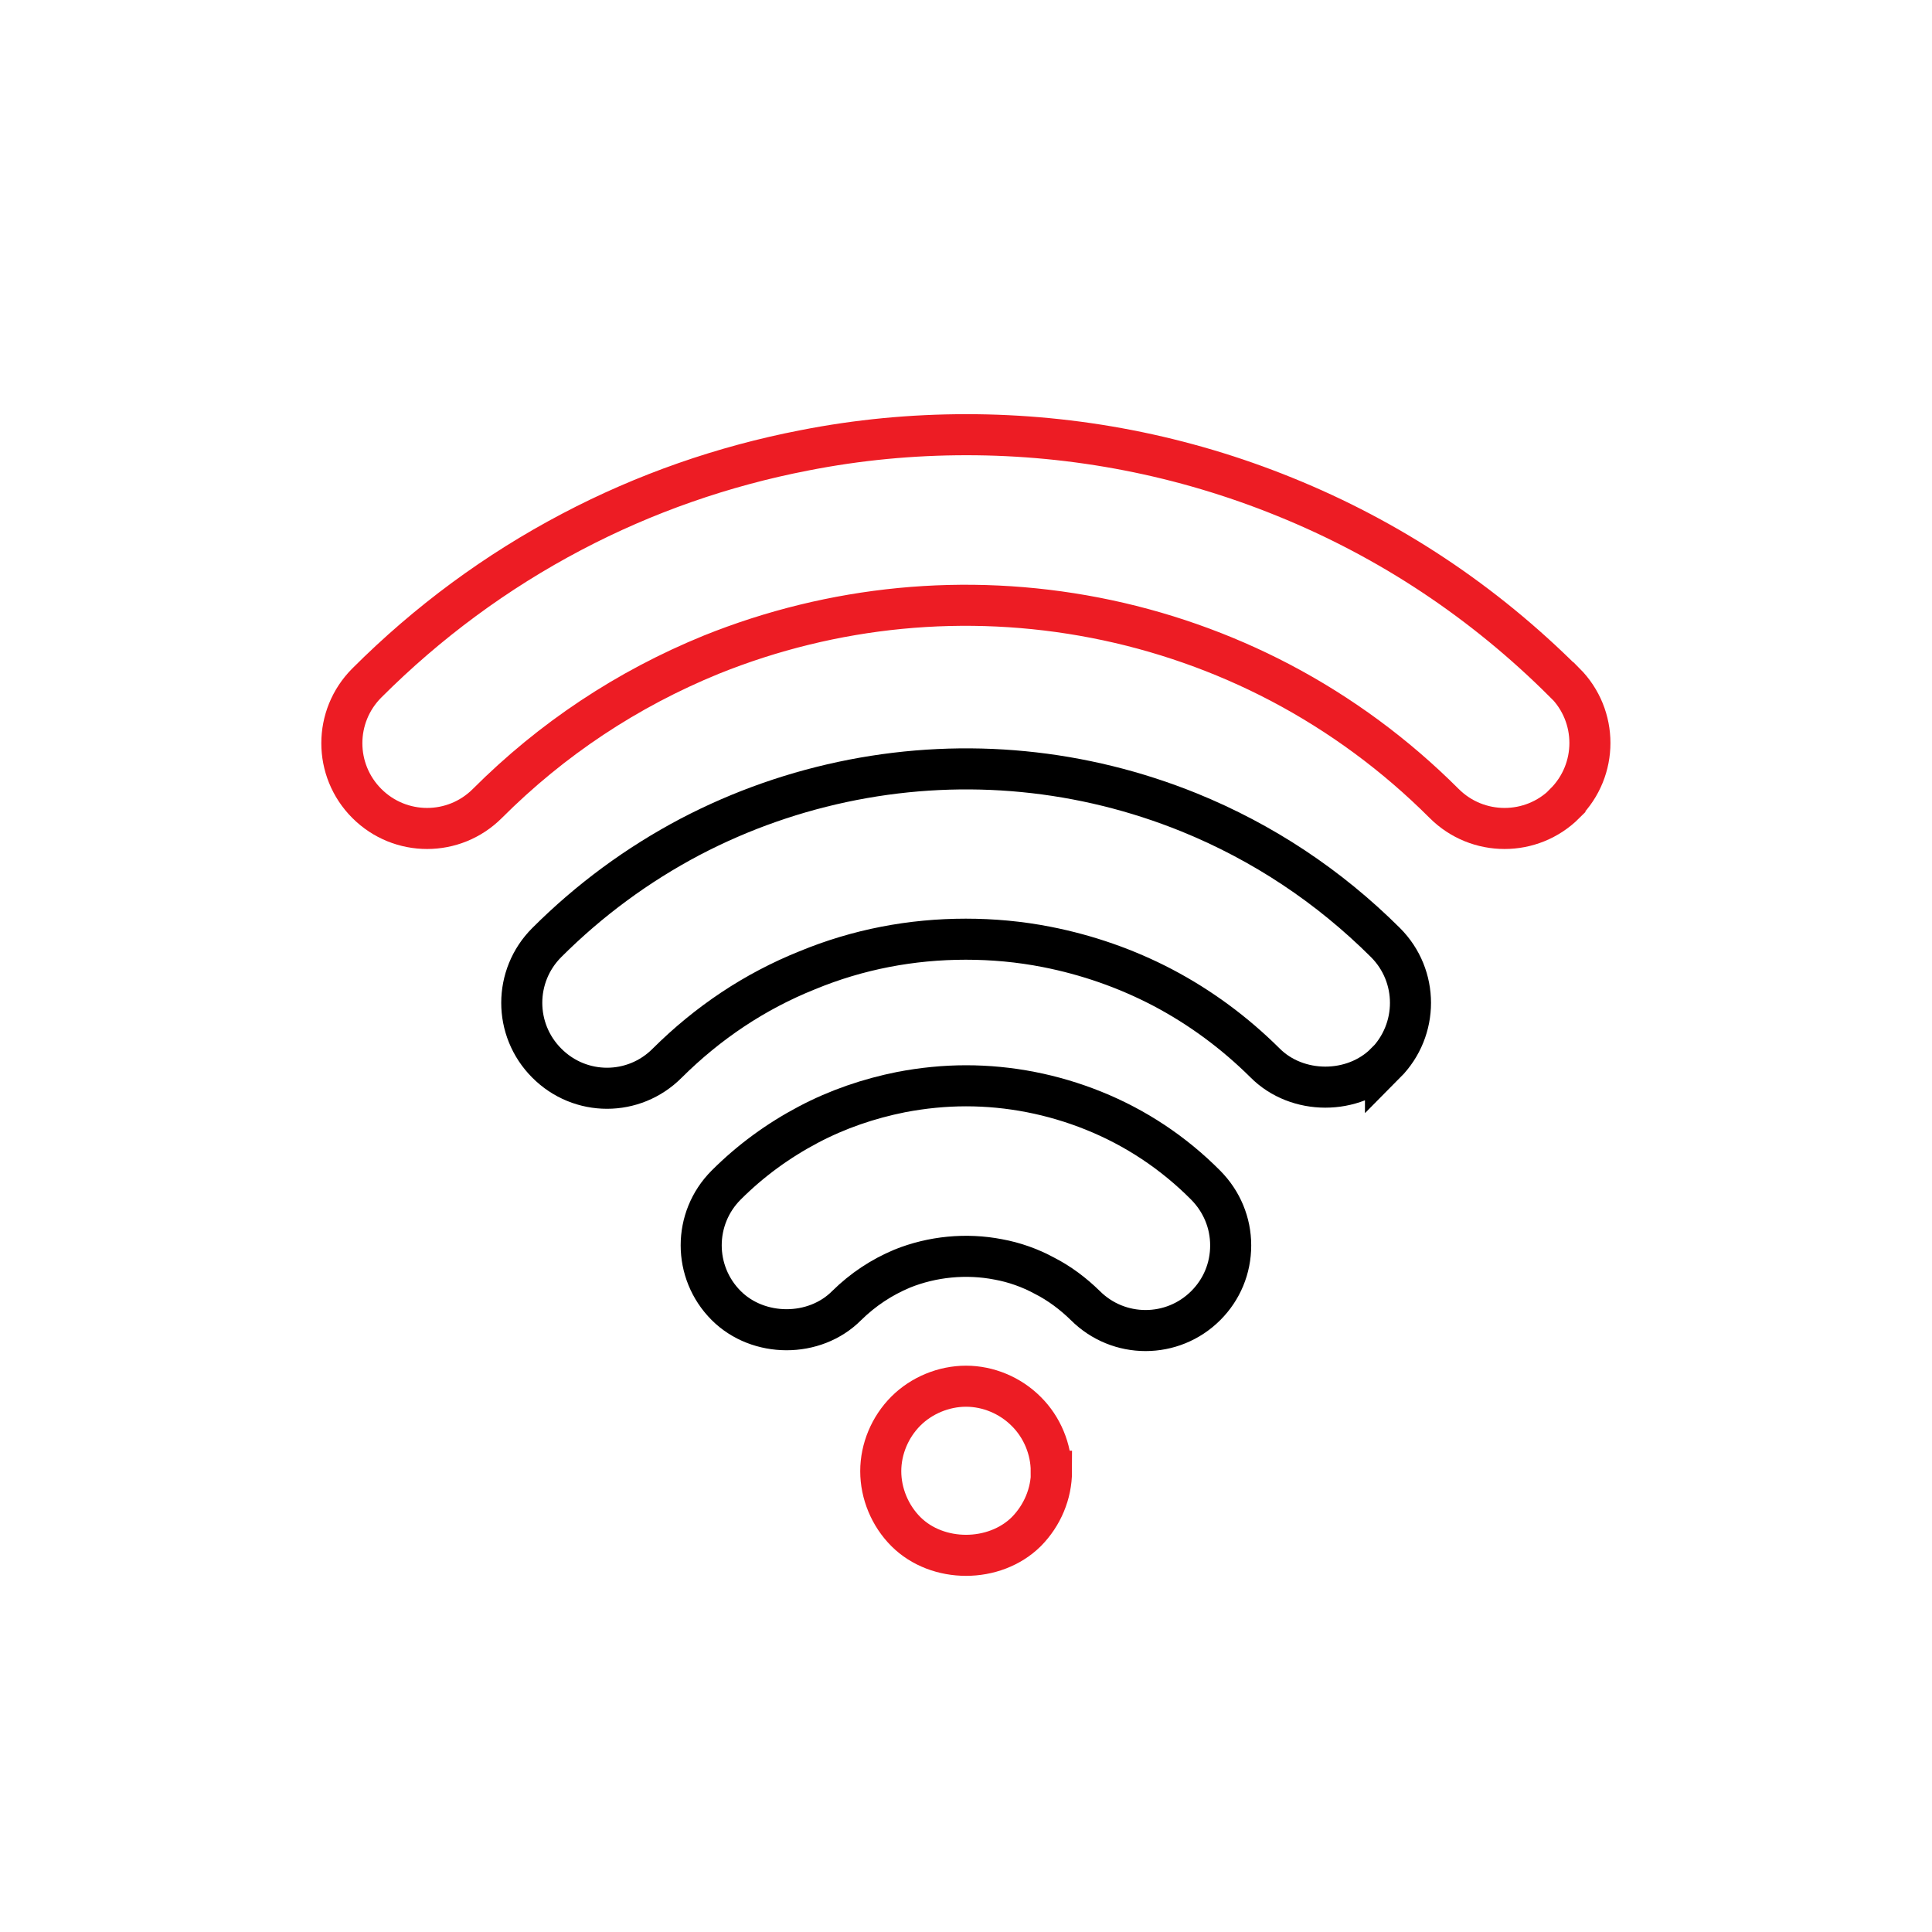
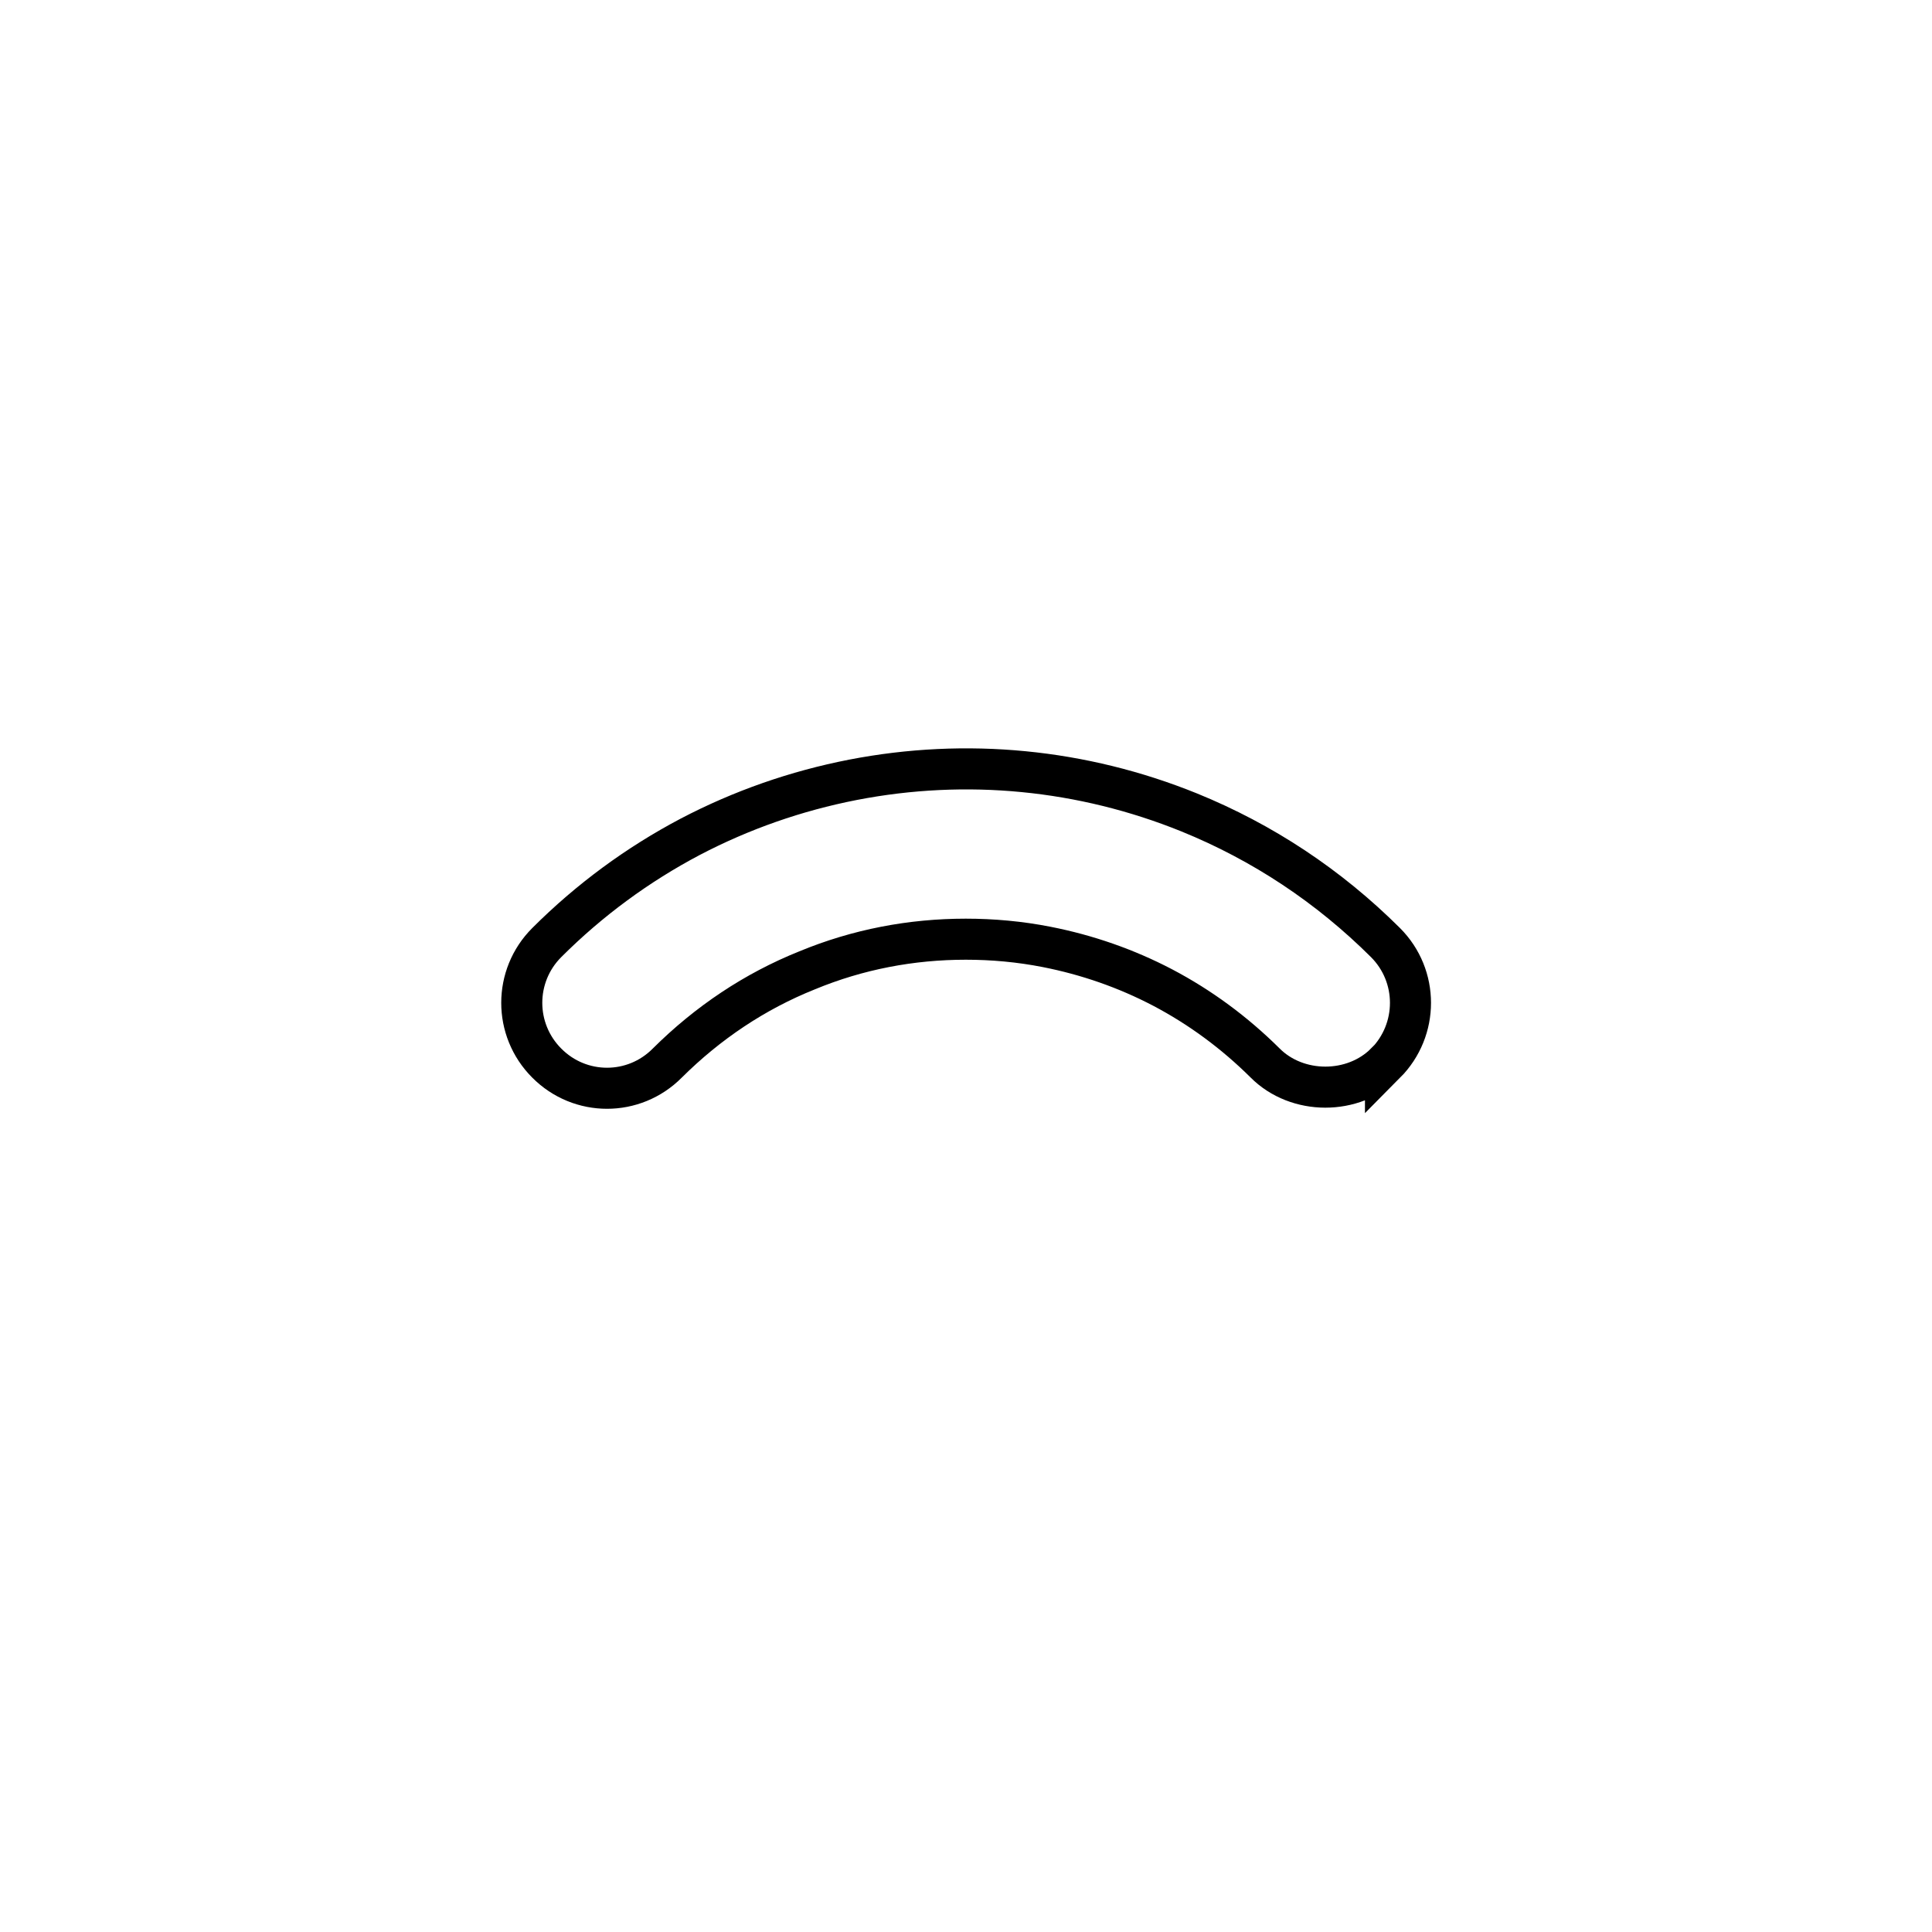
<svg xmlns="http://www.w3.org/2000/svg" id="Layer_1" data-name="Layer 1" viewBox="0 0 80 80">
  <defs>
    <style>
      .cls-1 {
        stroke: #ed1c24;
      }

      .cls-1, .cls-2 {
        fill: none;
        stroke-miterlimit: 10;
        stroke-width: 1.7px;
      }

      .cls-2 {
        stroke: #000;
      }
    </style>
  </defs>
-   <path class="cls-1" d="M43.54,60.92c0,.93-.38,1.83-1.04,2.5-1.32,1.31-3.68,1.31-4.99,0-.66-.66-1.04-1.58-1.04-2.5s.38-1.83,1.04-2.49c.65-.65,1.57-1.03,2.49-1.03s1.83.38,2.49,1.04c.66.65,1.04,1.57,1.04,2.48Z" />
-   <path class="cls-2" d="M50.96,51.57c0,.95-.37,1.83-1.03,2.49-1.38,1.38-3.61,1.38-4.99,0-.5-.49-1.07-.92-1.7-1.24-.59-.32-1.24-.55-1.9-.67-1.33-.26-2.74-.12-3.98.38-.86.36-1.63.87-2.3,1.53-1.33,1.34-3.66,1.33-4.99,0-1.38-1.38-1.38-3.61,0-4.99,1.01-1.01,2.15-1.84,3.4-2.5,1.21-.64,2.5-1.08,3.85-1.35.89-.17,1.79-.26,2.68-.26,1.8,0,3.59.35,5.28,1.03,1.74.7,3.31,1.74,4.65,3.09.66.67,1.03,1.55,1.03,2.49Z" />
  <path class="cls-2" d="M57.37,44.02c-1.33,1.33-3.66,1.33-4.99-.01-1.26-1.25-2.68-2.3-4.24-3.12-1.51-.79-3.12-1.35-4.8-1.68-1.12-.22-2.24-.32-3.35-.32-2.25,0-4.47.42-6.57,1.29-2.17.87-4.11,2.17-5.79,3.84-1.38,1.39-3.61,1.39-4.99,0-1.38-1.38-1.38-3.61,0-4.99,1.76-1.76,3.76-3.23,5.94-4.38,2.12-1.11,4.38-1.9,6.74-2.36,4.69-.91,9.5-.44,13.92,1.35,3.05,1.24,5.78,3.05,8.13,5.39,1.38,1.38,1.38,3.61,0,5Z" />
-   <path class="cls-1" d="M64.8,33.27c-1.38,1.38-3.62,1.38-5,0-2.01-2.01-4.29-3.69-6.78-5-2.4-1.26-4.99-2.17-7.67-2.69-5.36-1.04-10.86-.5-15.9,1.53-3.48,1.42-6.6,3.49-9.27,6.16-1.38,1.38-3.61,1.38-4.99,0-1.38-1.38-1.38-3.61,0-4.99,2.52-2.52,5.37-4.62,8.49-6.26,3.02-1.59,6.26-2.72,9.62-3.37,2.23-.44,4.47-.65,6.72-.65,4.5,0,8.96.86,13.17,2.57,4.35,1.76,8.25,4.35,11.6,7.7h.01c1.38,1.38,1.38,3.61,0,4.99Z" />
</svg>